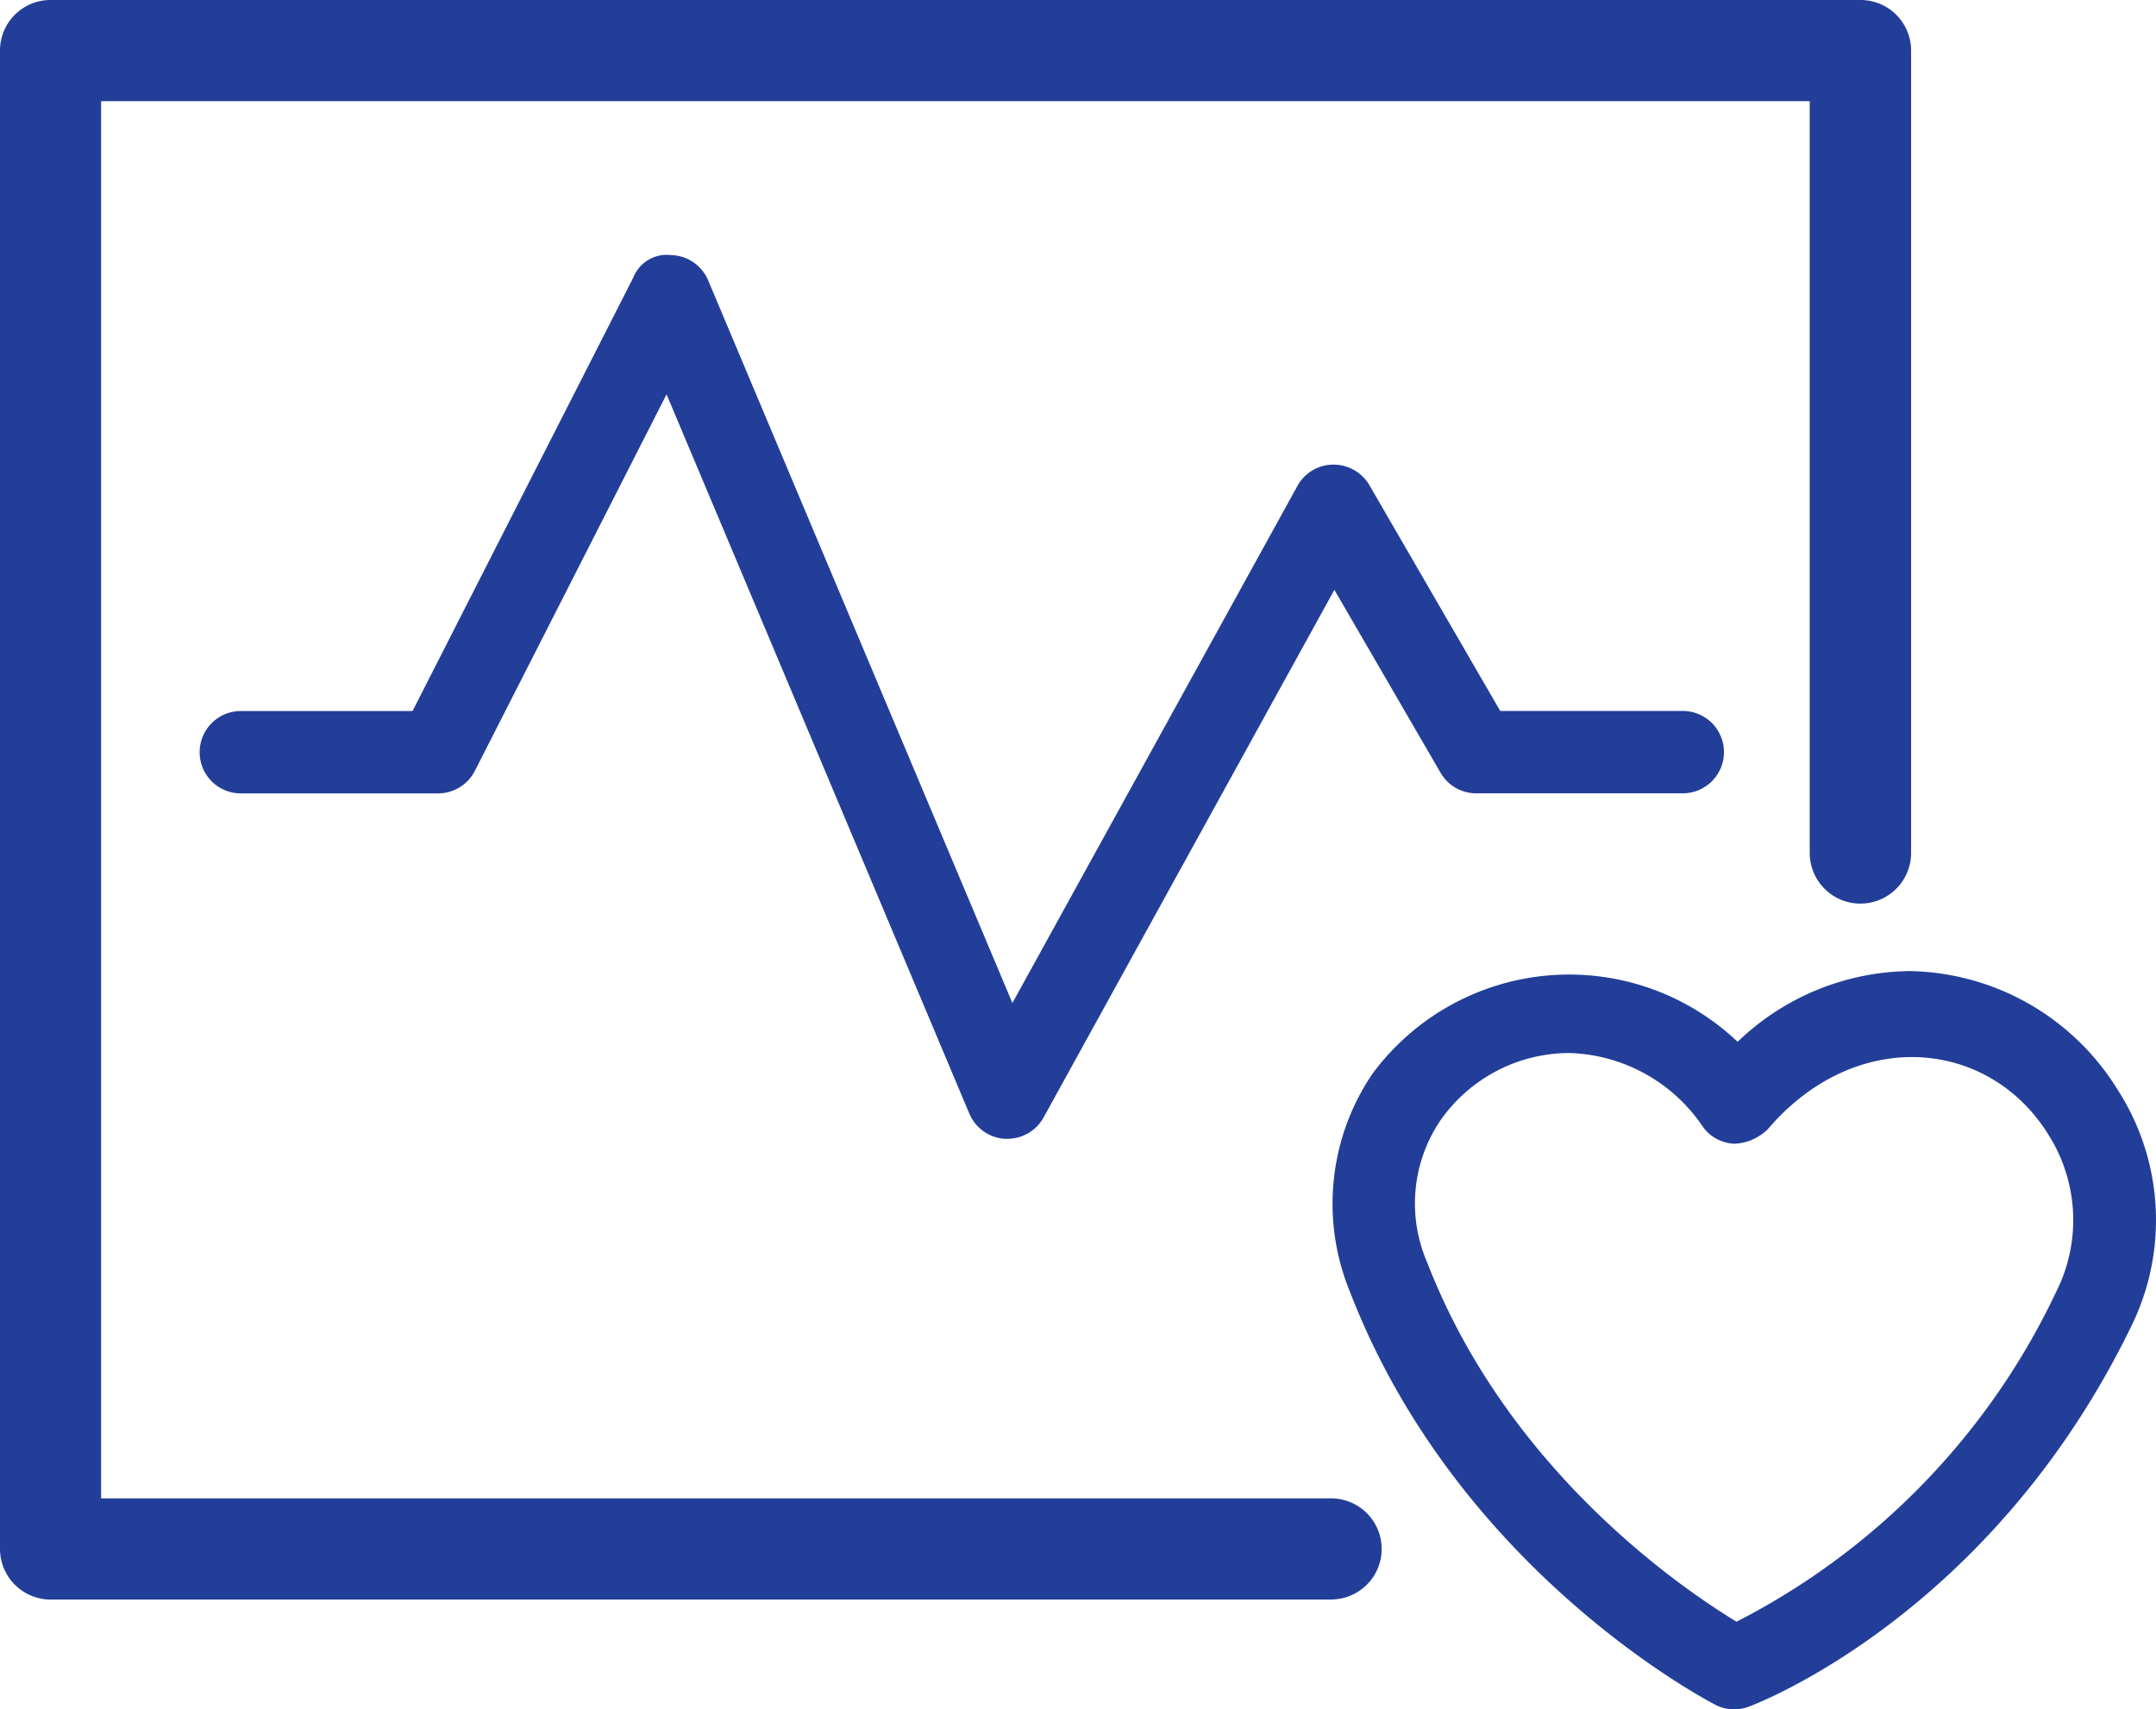
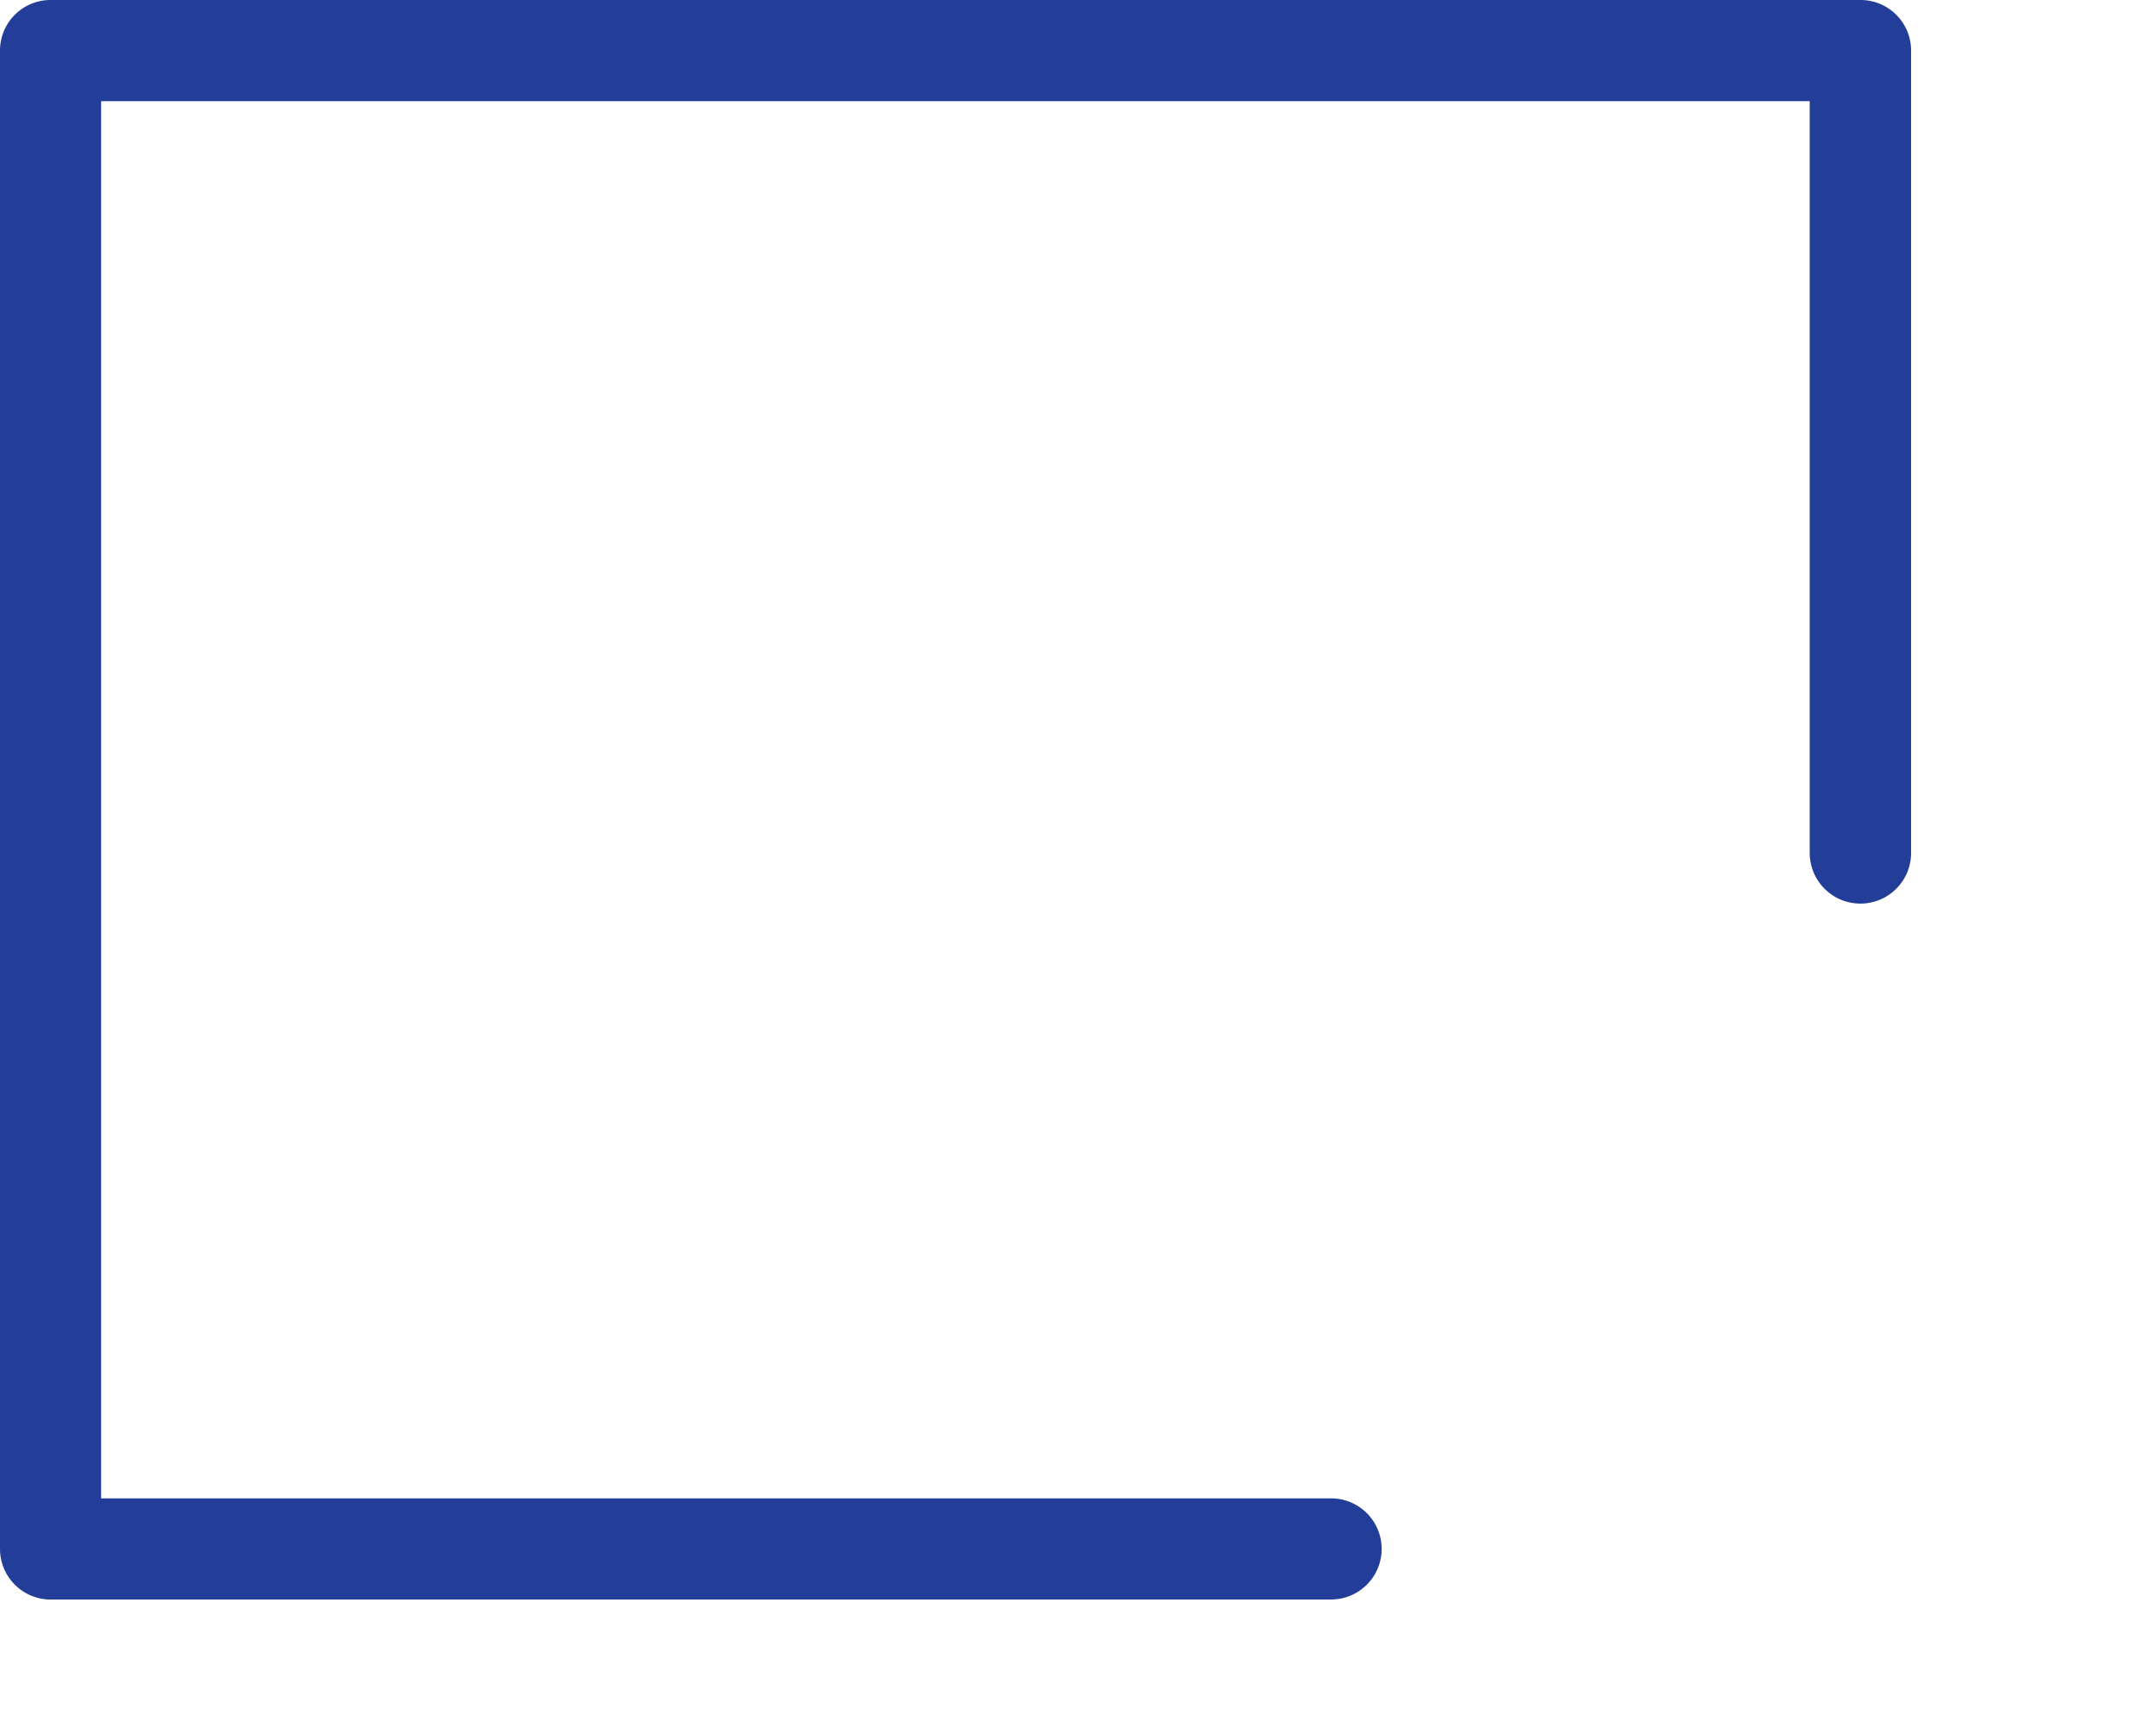
<svg xmlns="http://www.w3.org/2000/svg" width="98.978" height="78.485" viewBox="0 0 98.978 78.485">
  <g transform="translate(-6.823 -11.455)">
    <g transform="translate(68.007 56.043)">
-       <path d="M80.23,85.419a1.84,1.84,0,0,1-.862-.21c-.482-.25-11.864-6.227-16.777-18.966a10.633,10.633,0,0,1,1.022-9.988A11.226,11.226,0,0,1,80.39,54.77a11.552,11.552,0,0,1,7.894-3.248,11.434,11.434,0,0,1,9.556,5.454,11.046,11.046,0,0,1,.613,10.872C92.044,81.027,81.344,85.136,80.893,85.3A1.931,1.931,0,0,1,80.23,85.419Zm-7.6-30.136a7.24,7.24,0,0,0-5.9,3.118,6.8,6.8,0,0,0-.6,6.478c3.69,9.568,11.714,15,14.21,16.517a32.725,32.725,0,0,0,14.7-15.2,7.32,7.32,0,0,0-.411-7.209c-2.749-4.382-8.846-4.914-12.857-.2a2.339,2.339,0,0,1-1.506.662,1.874,1.874,0,0,1-1.454-.753A7.655,7.655,0,0,0,72.628,55.283Z" transform="translate(-61.803 -51.522)" fill="#223e99" />
-     </g>
+       </g>
    <g transform="translate(6.823 11.455)">
      <path d="M67.931,84.9H9.144a2.328,2.328,0,0,1-2.321-2.328v-68.8a2.32,2.32,0,0,1,2.321-2.317H92.23a2.321,2.321,0,0,1,2.328,2.317V50.617a2.327,2.327,0,1,1-4.654,0V16.1H11.465V80.253H67.931a2.321,2.321,0,0,1,0,4.643Z" transform="translate(-6.823 -11.455)" fill="#223e99" />
-       <path d="M52.137,62.559h-.1A1.9,1.9,0,0,1,50.391,61.4l-13.9-33.025-8.8,17.289a1.9,1.9,0,0,1-1.69,1.034h-9.01a1.891,1.891,0,1,1,0-3.781H24.83l10.133-19.9a1.653,1.653,0,0,1,1.759-1.033A1.89,1.89,0,0,1,38.4,23.139L52.368,56.323,65.456,32.576a1.885,1.885,0,0,1,1.635-.974h.021a1.907,1.907,0,0,1,1.645.943l6.006,10.368H83.1a1.891,1.891,0,1,1,0,3.781H73.67a1.882,1.882,0,0,1-1.645-.943l-4.875-8.4L53.8,61.578A1.906,1.906,0,0,1,52.137,62.559Z" transform="translate(-5.891 -10.269)" fill="#223e99" />
    </g>
  </g>
</svg>